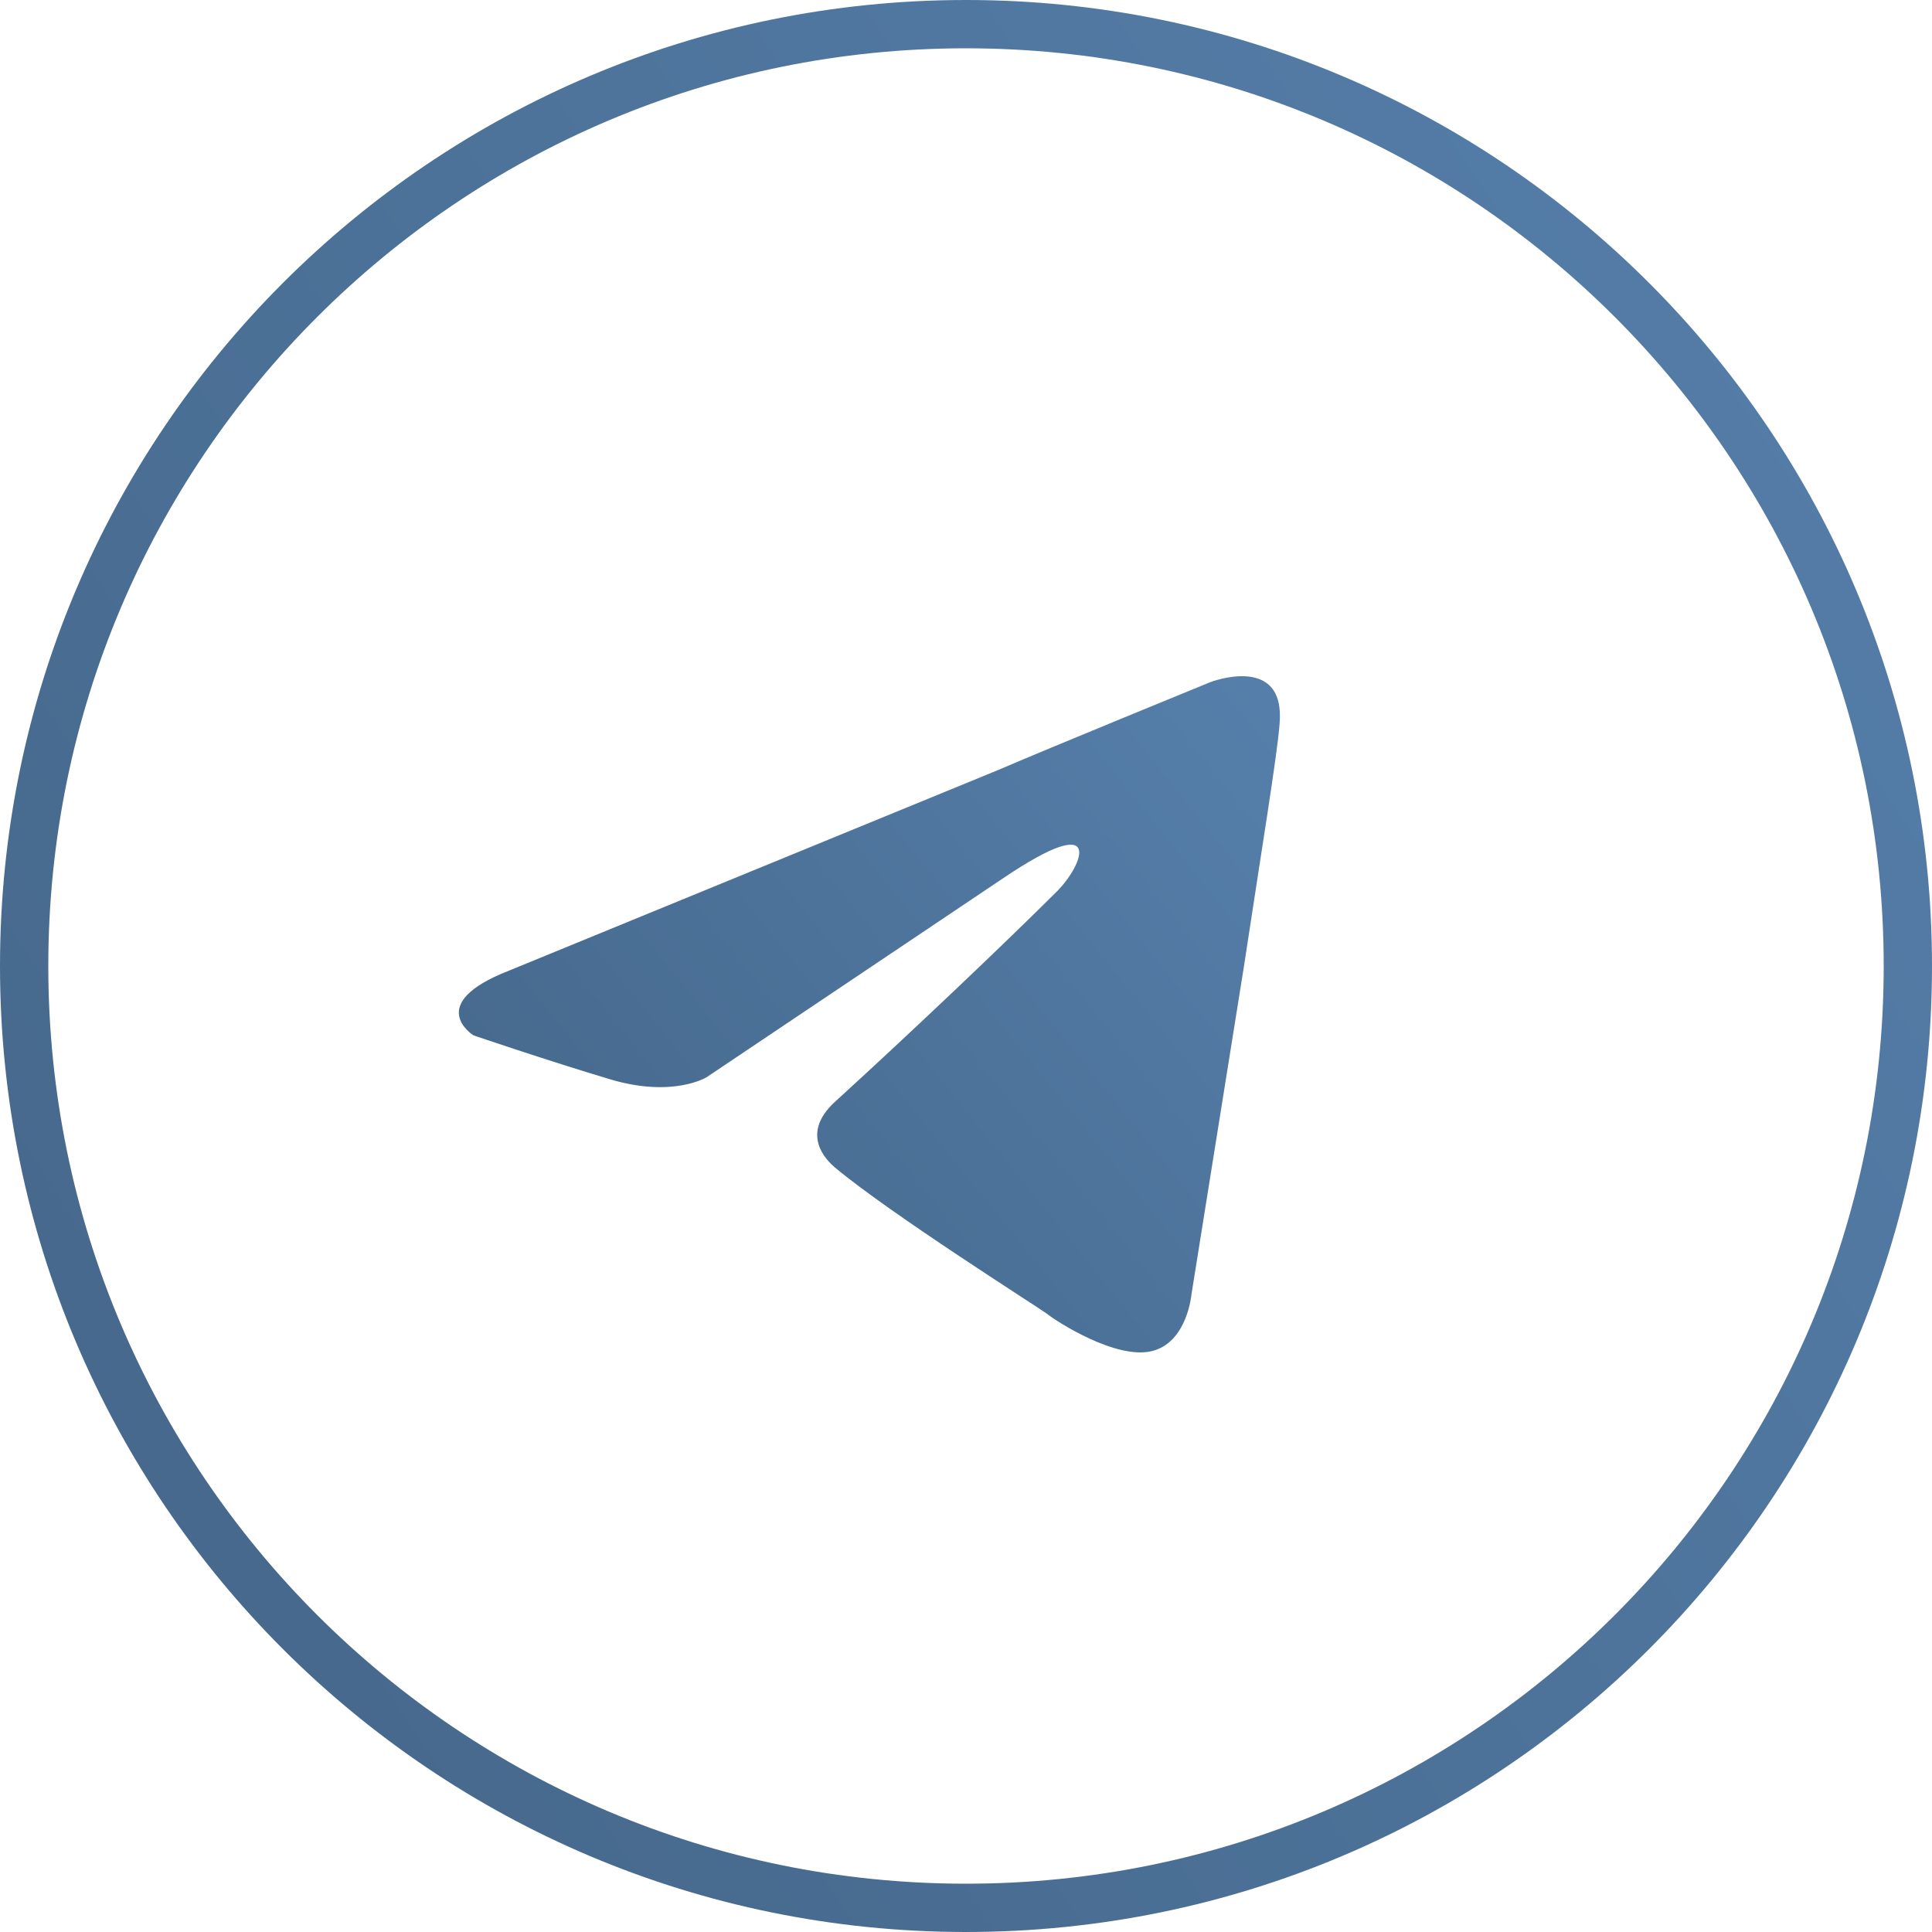
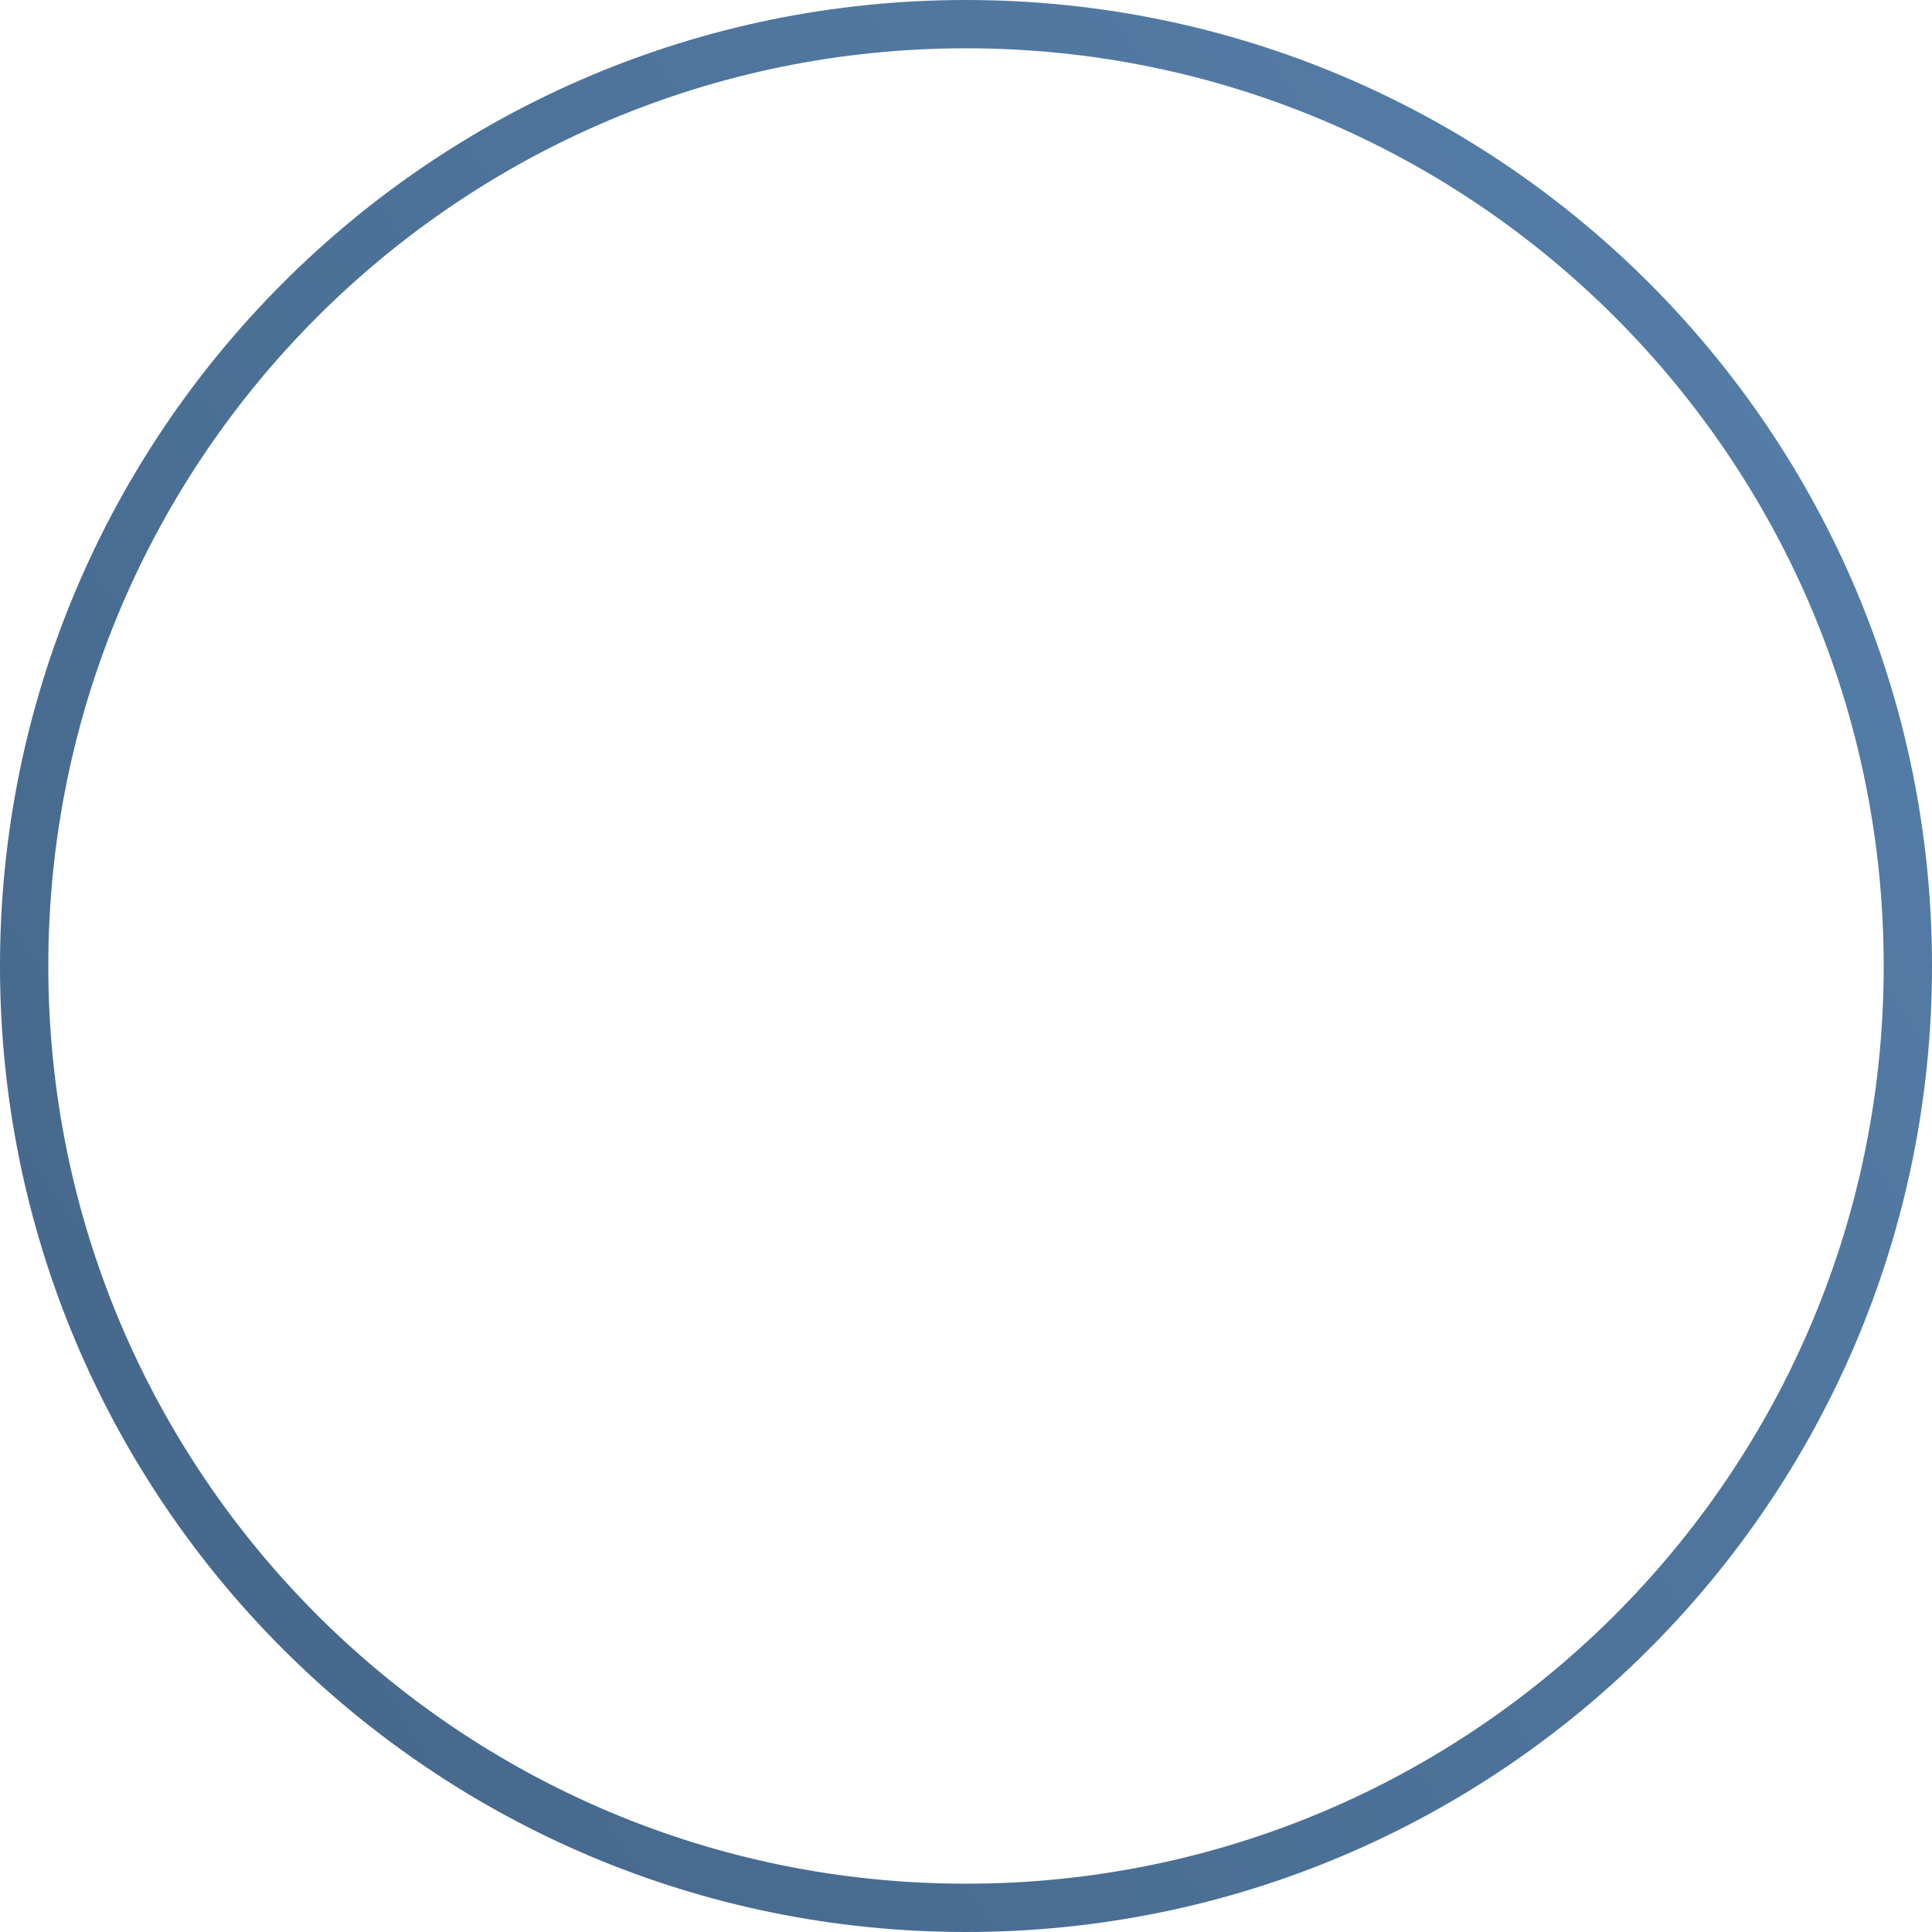
<svg xmlns="http://www.w3.org/2000/svg" width="40" height="40" viewBox="0 0 40 40" fill="none">
  <path d="M39.5 20C39.5 30.77 30.77 39.5 20 39.5C9.23 39.5 0.5 30.77 0.5 20C0.5 9.23 9.23 0.5 20 0.5C30.77 0.5 39.5 9.23 39.5 20Z" stroke="url(#paint0_linear_157_97)" />
-   <path d="M26.492 14.99C26.45 15.596 26.101 17.717 25.754 20.011L24.667 26.805C24.667 26.805 24.579 27.801 23.841 27.975C23.103 28.149 21.886 27.369 21.669 27.195C21.495 27.066 18.41 25.116 17.28 24.166C16.976 23.905 16.63 23.386 17.322 22.78C18.886 21.352 20.757 19.576 21.886 18.452C22.407 17.933 22.929 16.721 20.757 18.191L14.629 22.303C14.629 22.303 13.933 22.735 12.629 22.345C11.325 21.955 9.803 21.436 9.803 21.436C9.803 21.436 8.761 20.788 10.541 20.095L20.669 15.941C21.669 15.509 25.058 14.123 25.058 14.123C25.058 14.123 26.622 13.518 26.492 14.99Z" fill="url(#paint1_linear_157_97)" />
  <defs>
    <linearGradient id="paint0_linear_157_97" x1="81" y1="-33" x2="-53" y2="56" gradientUnits="userSpaceOnUse">
      <stop stop-color="#6698CC" />
      <stop offset="1" stop-color="#334C66" />
    </linearGradient>
    <linearGradient id="paint1_linear_157_97" x1="43.925" y1="2.45" x2="-5.802" y2="42.555" gradientUnits="userSpaceOnUse">
      <stop stop-color="#6698CC" />
      <stop offset="1" stop-color="#334C66" />
    </linearGradient>
  </defs>
</svg>